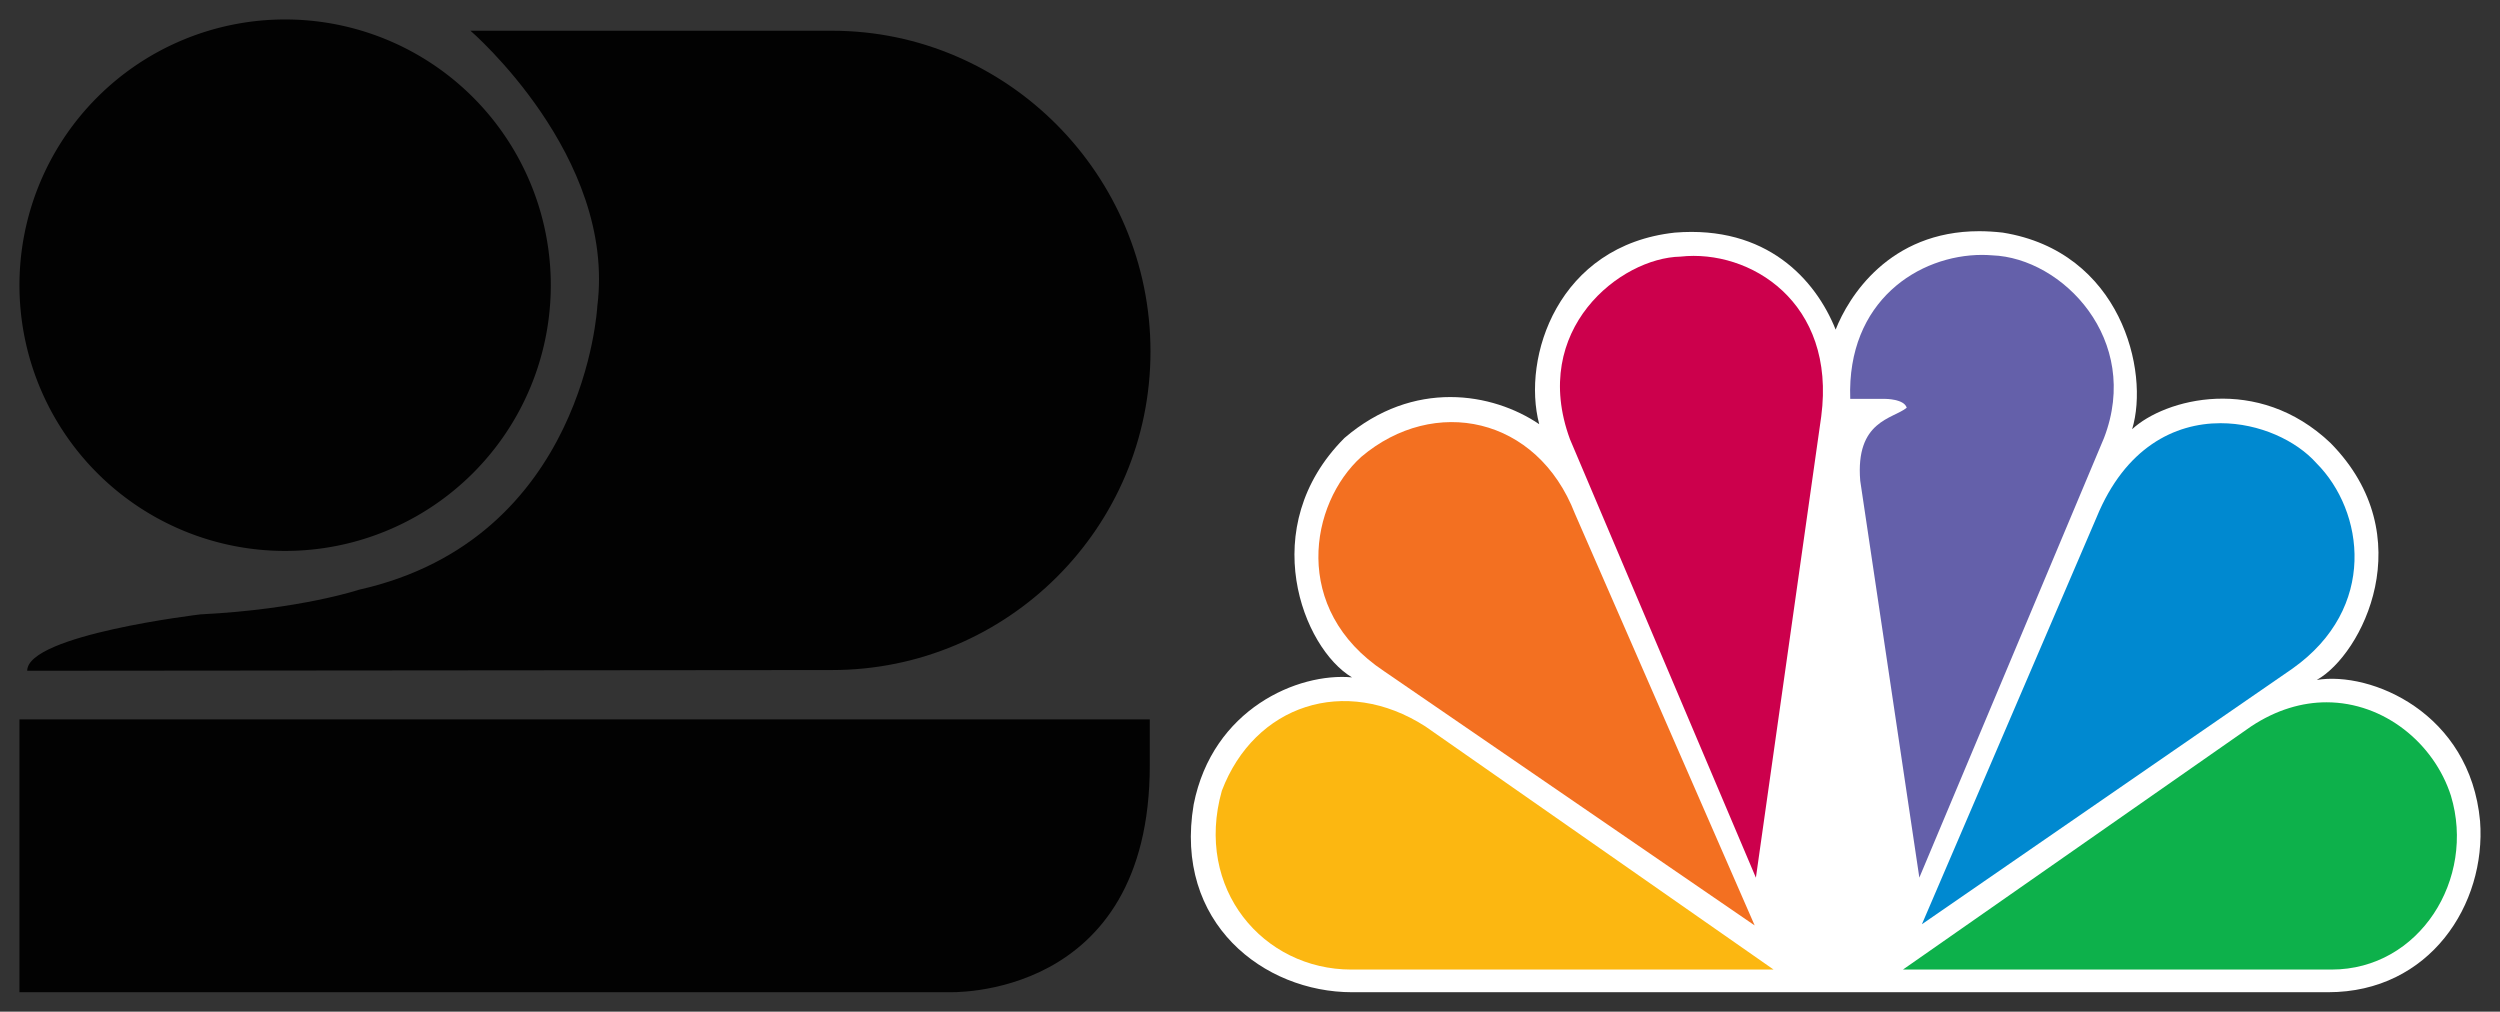
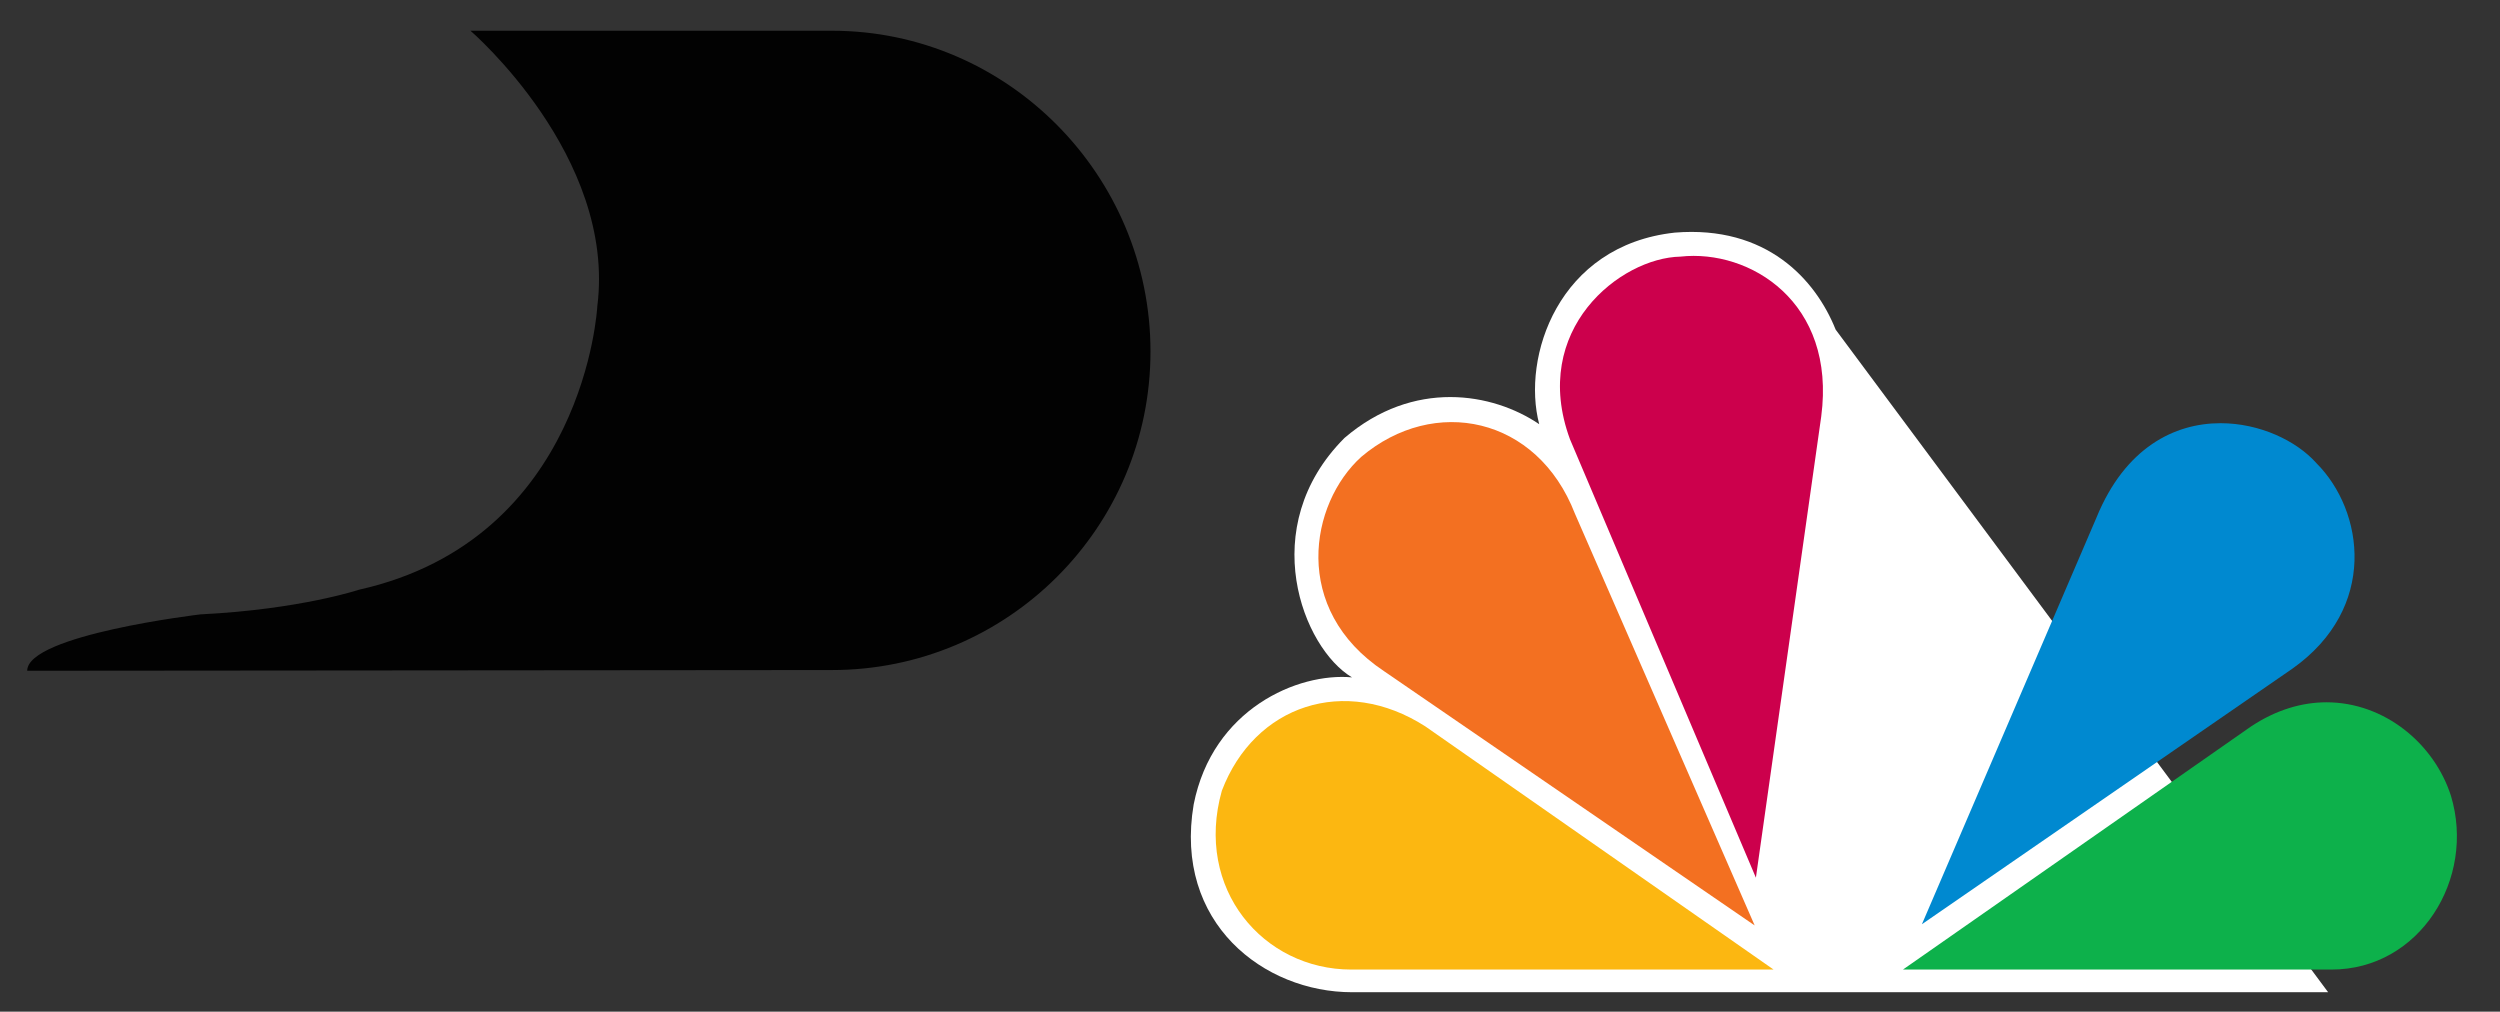
<svg xmlns="http://www.w3.org/2000/svg" xmlns:ns1="http://sodipodi.sourceforge.net/DTD/sodipodi-0.dtd" xmlns:ns2="http://www.inkscape.org/namespaces/inkscape" version="1.1" id="svg2" width="1285" height="520" viewBox="0 0 1285 520" ns1:docname="NBC 2 (WESH 1987).svg" ns2:version="1.0.1 (3bc2e813f5, 2020-09-07)">
  <rect x="0" y="0" width="1285" height="520" fill="#333333" stroke="none" />
  <style id="style837" />
  <defs id="defs6" />
  <ns1:namedview pagecolor="#808080" bordercolor="#666666" borderopacity="1" objecttolerance="10" gridtolerance="10" guidetolerance="10" ns2:pageopacity="0" ns2:pageshadow="2" ns2:window-width="1920" ns2:window-height="1017" id="namedview4" showgrid="true" ns2:pagecheckerboard="false" showguides="true" ns2:guide-bbox="true" ns2:zoom="0.70710678" ns2:cx="630.22687" ns2:cy="482.55358" ns2:window-x="-8" ns2:window-y="-8" ns2:window-maximized="1" ns2:current-layer="g10">
    <ns2:grid type="xygrid" id="grid1492" />
  </ns1:namedview>
  <g ns2:groupmode="layer" ns2:label="Image" id="g10">
-     <path id="path3113" ns2:connector-curvature="0" d="m 943.524,169.419 c -10.335,-25.811 -35.512,-53.688 -82.662,-49.859 -60.064,6.532 -78.783,64.113 -69.705,98.466 -23.922,-16.204 -64.6,-23.331 -100.106,7.093 -45.842,45.97 -21.323,108.138 3.879,123.05 -27.775,-2.573 -71.67,16.201 -81.381,65.31 C 603.218,474.454 649.685,510 694.93,510 h 501.729 c 52.321,0 81.351,-45.278 78.094,-87.979 -5.133,-55.73 -56.114,-77.113 -83.922,-72.532 23.234,-12.966 54.265,-73.878 7.082,-121.763 -37.453,-35.637 -85.201,-22.671 -101.989,-7.127 9.051,-29.77 -5.789,-91.309 -66.537,-101.043 -4.199,-0.468 -8.242,-0.721 -12.096,-0.721 -46.372,0.007 -67.223,33.915 -73.767,50.586" style="fill:#ffffff;stroke-width:1.169" />
+     <path id="path3113" ns2:connector-curvature="0" d="m 943.524,169.419 c -10.335,-25.811 -35.512,-53.688 -82.662,-49.859 -60.064,6.532 -78.783,64.113 -69.705,98.466 -23.922,-16.204 -64.6,-23.331 -100.106,7.093 -45.842,45.97 -21.323,108.138 3.879,123.05 -27.775,-2.573 -71.67,16.201 -81.381,65.31 C 603.218,474.454 649.685,510 694.93,510 h 501.729 " style="fill:#ffffff;stroke-width:1.169" />
    <path id="path3115" ns2:connector-curvature="0" d="m 699.696,234.822 c -26.501,23.988 -36.146,78.34 11.626,110.113 L 901.902,475.676 809.495,263.99 C 790.132,214.037 737.16,203.144 699.696,234.822" style="fill:#f37021;stroke-width:1.169" />
    <path id="path3117" ns2:connector-curvature="0" d="m 863.748,131.901 c -30.978,0.63 -77.496,37.518 -56.794,93.846 l 95.573,225.38 33.583,-237.058 c 7.772,-58.903 -36.808,-86.093 -72.362,-82.169" style="fill:#cc004c;stroke-width:1.169" />
-     <path id="path3119" ns2:connector-curvature="0" d="m 951.026,205.03 h 18.071 c 0,0 9.651,0 10.964,4.552 -7.111,5.807 -26.469,6.534 -23.9,37.555 l 30.381,203.96 94.92,-225.973 c 19.415,-50.455 -21.338,-92.593 -57.489,-93.881 -1.687,-0.122 -3.383,-0.219 -5.135,-0.219 -32.448,0 -69.63,23.58 -67.812,74.008" style="fill:#6460aa;stroke-width:1.169" />
    <path id="path3121" ns2:connector-curvature="0" d="M 1077.641,265.909 987.861,475.055 1178.387,343.624 c 43.918,-31.149 36.835,-80.948 12.251,-105.562 -10.307,-11.585 -29.23,-20.535 -49.277,-20.535 -23.682,-0.004 -49.027,12.557 -63.72,48.382" style="fill:#0089d0;stroke-width:1.169" />
    <path id="path3123" ns2:connector-curvature="0" d="M 1157.055,373.384 978.128,498.352 h 220.309 c 45.199,0 74.245,-46.602 61.332,-89.364 -8.648,-26.878 -34.234,-47.978 -63.932,-48.008 -12.499,0.004 -25.756,3.77 -38.782,12.404" style="fill:#0db14b;stroke-width:1.169" />
    <path id="path3125" ns2:connector-curvature="0" d="M 694.561,498.352 H 911.619 L 732.649,373.384 c -41.346,-26.563 -87.838,-11.02 -104.621,33.059 -14.226,50.461 21.294,91.909 66.533,91.909" style="fill:#fcb711;stroke-width:1.169" />
-     <path ns2:connector-curvature="0" id="circle1946" d="M 283.109,146.587 A 136.554,136.588 0 0 1 146.554,283.175 136.554,136.588 0 0 1 10,146.587 136.554,136.588 0 0 1 146.554,10 136.554,136.588 0 0 1 283.109,146.587 Z" style="fill:#020202;fill-opacity:1;stroke:none;stroke-width:7.607;stroke-miterlimit:4;stroke-dasharray:none;stroke-opacity:1" />
    <path style="fill:#020202;fill-opacity:1;stroke:none;stroke-width:7.607;stroke-miterlimit:4;stroke-dasharray:none;stroke-opacity:1" ns2:connector-curvature="0" class="st0" d="m 427.632,344.404 c 90.191,0 163.72,-73.185 163.72,-163.76 0,-90.575 -73.529,-164.847 -163.72,-164.847 H 241.816 c 0,0 74.978,64.49 65.198,141.66 0,0 -6.158,119.559 -122.428,145.645 0,0 -30.426,10.144 -81.498,12.681 0,0 -89.104,10.507 -89.104,28.984 z" id="path1948" />
-     <path style="fill:#020202;fill-opacity:1;stroke:none;stroke-width:7.607;stroke-miterlimit:4;stroke-dasharray:none" ns2:connector-curvature="0" class="st0" d="m 10,369.765 v 140.211 h 477.397 c 0,0 103.593,4.71 103.593,-116.661 V 369.765 Z" id="path1950" />
  </g>
</svg>